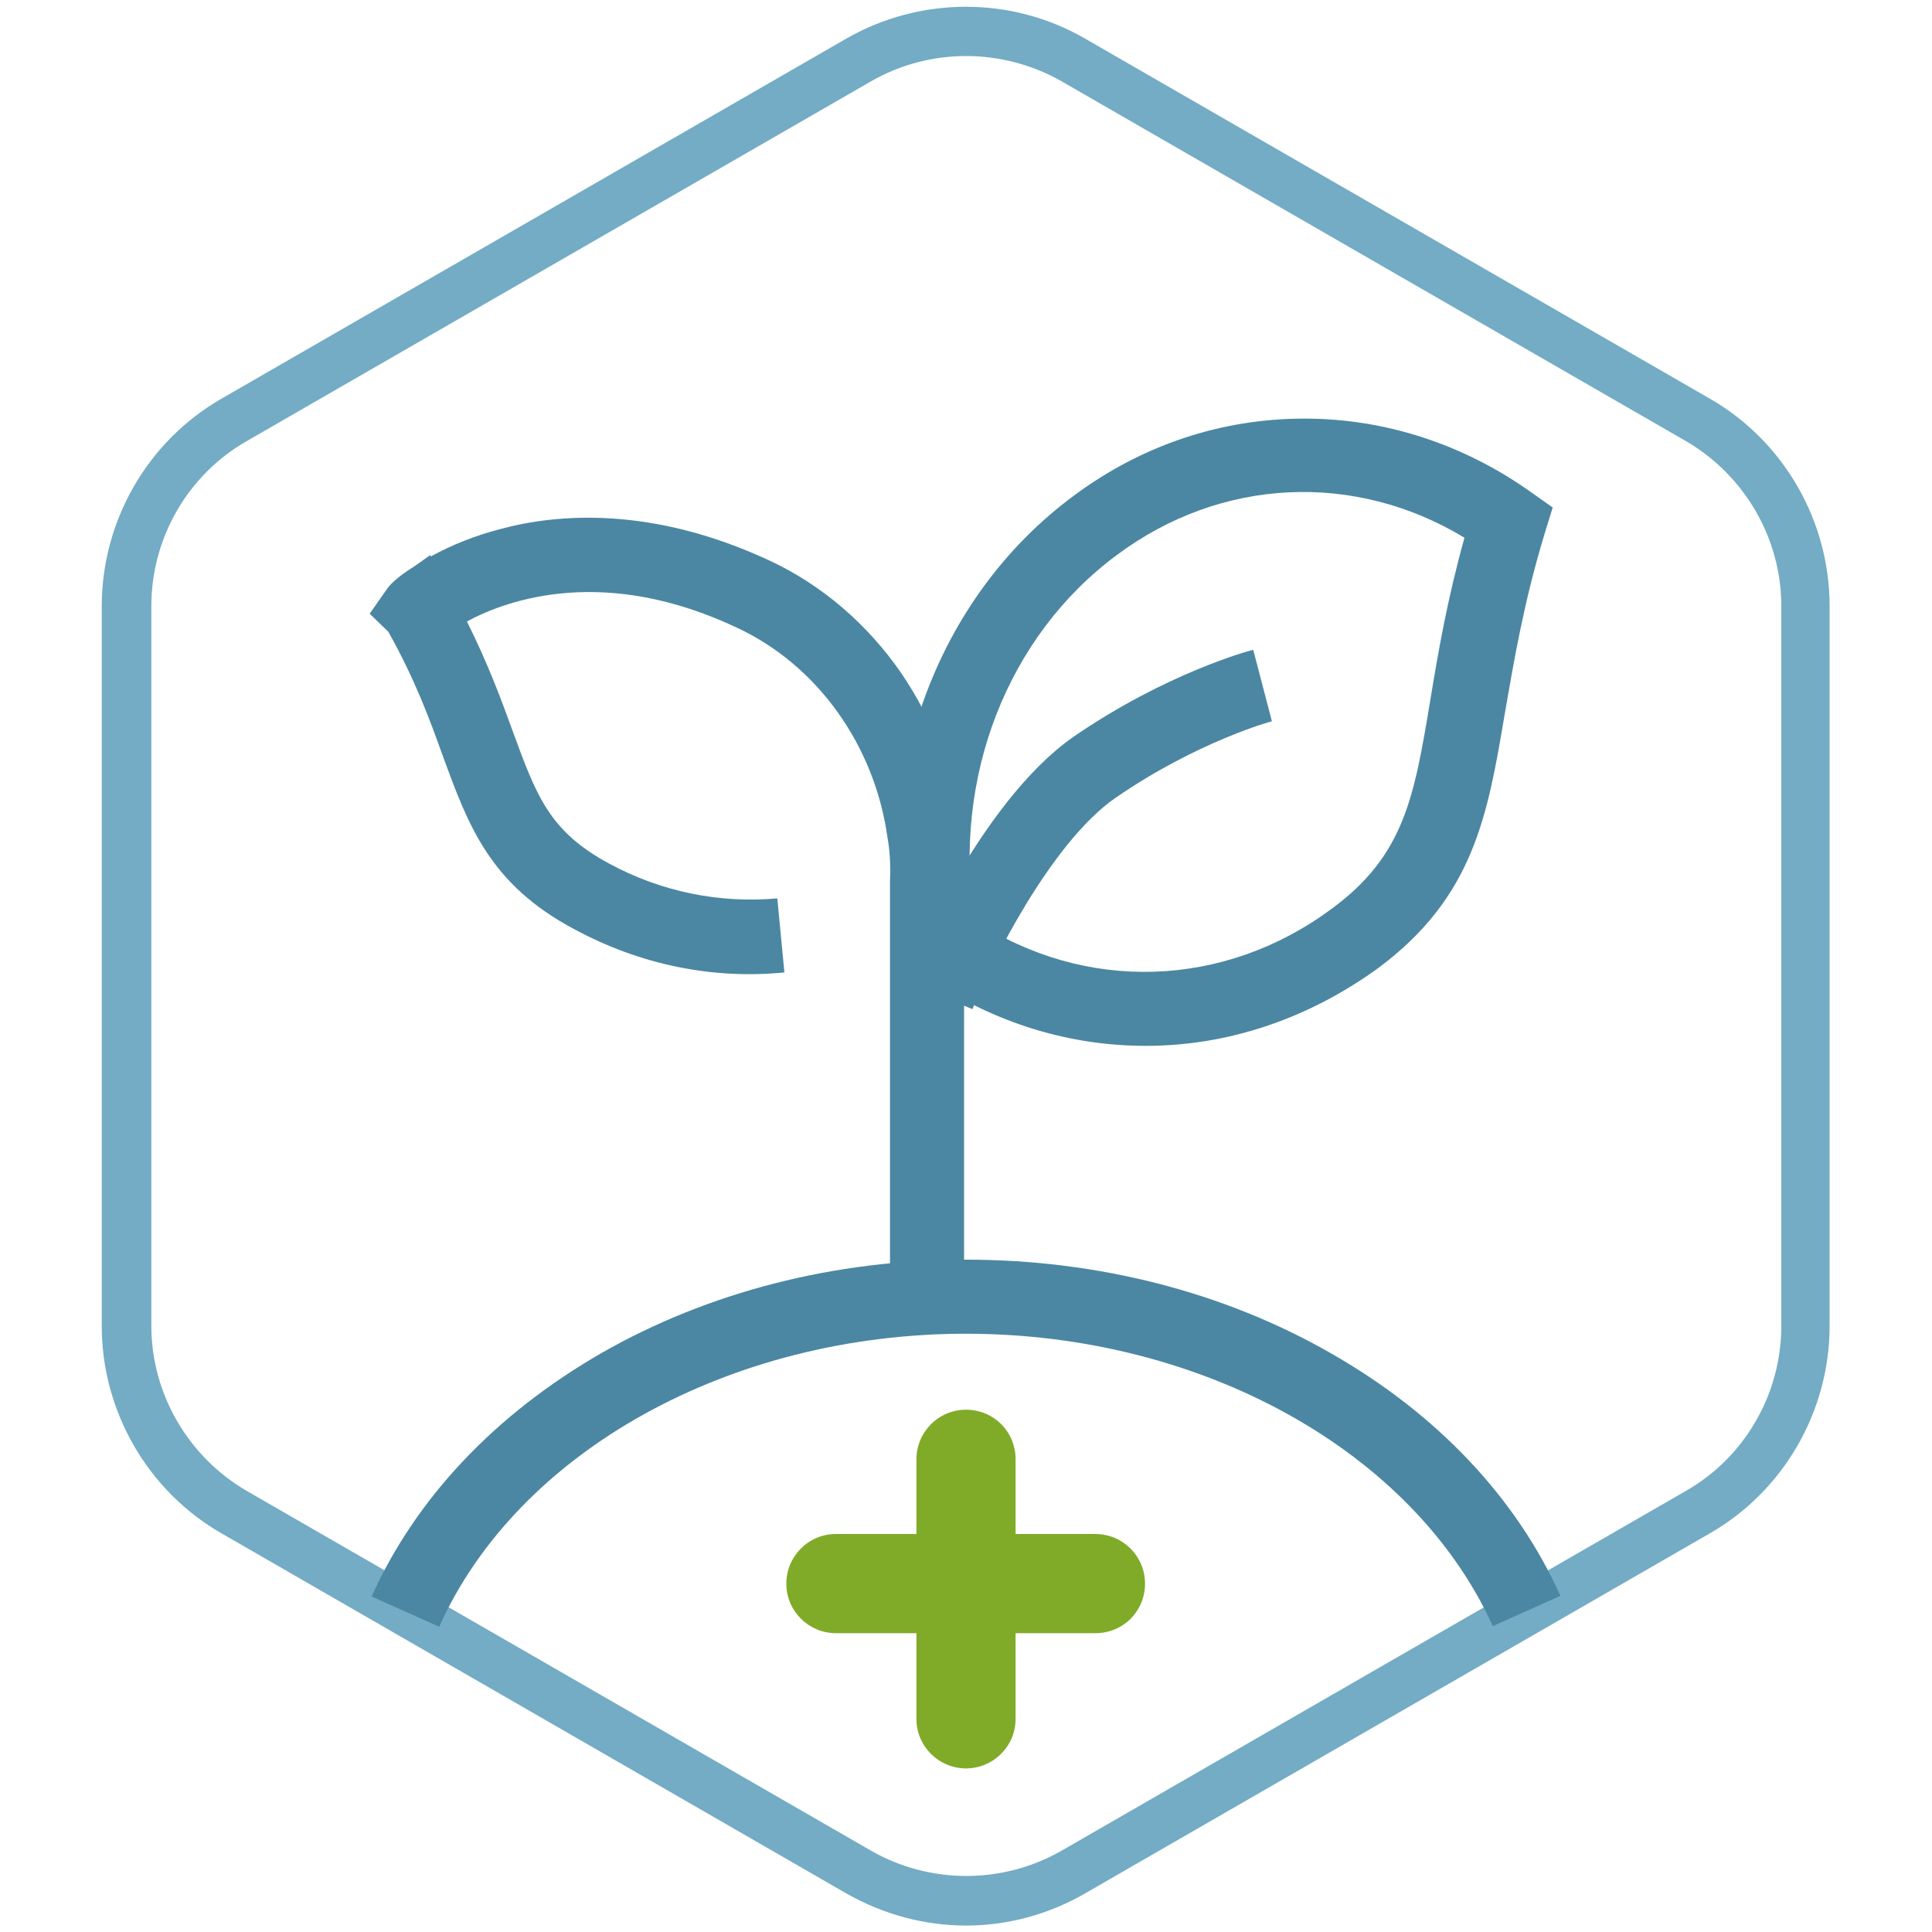
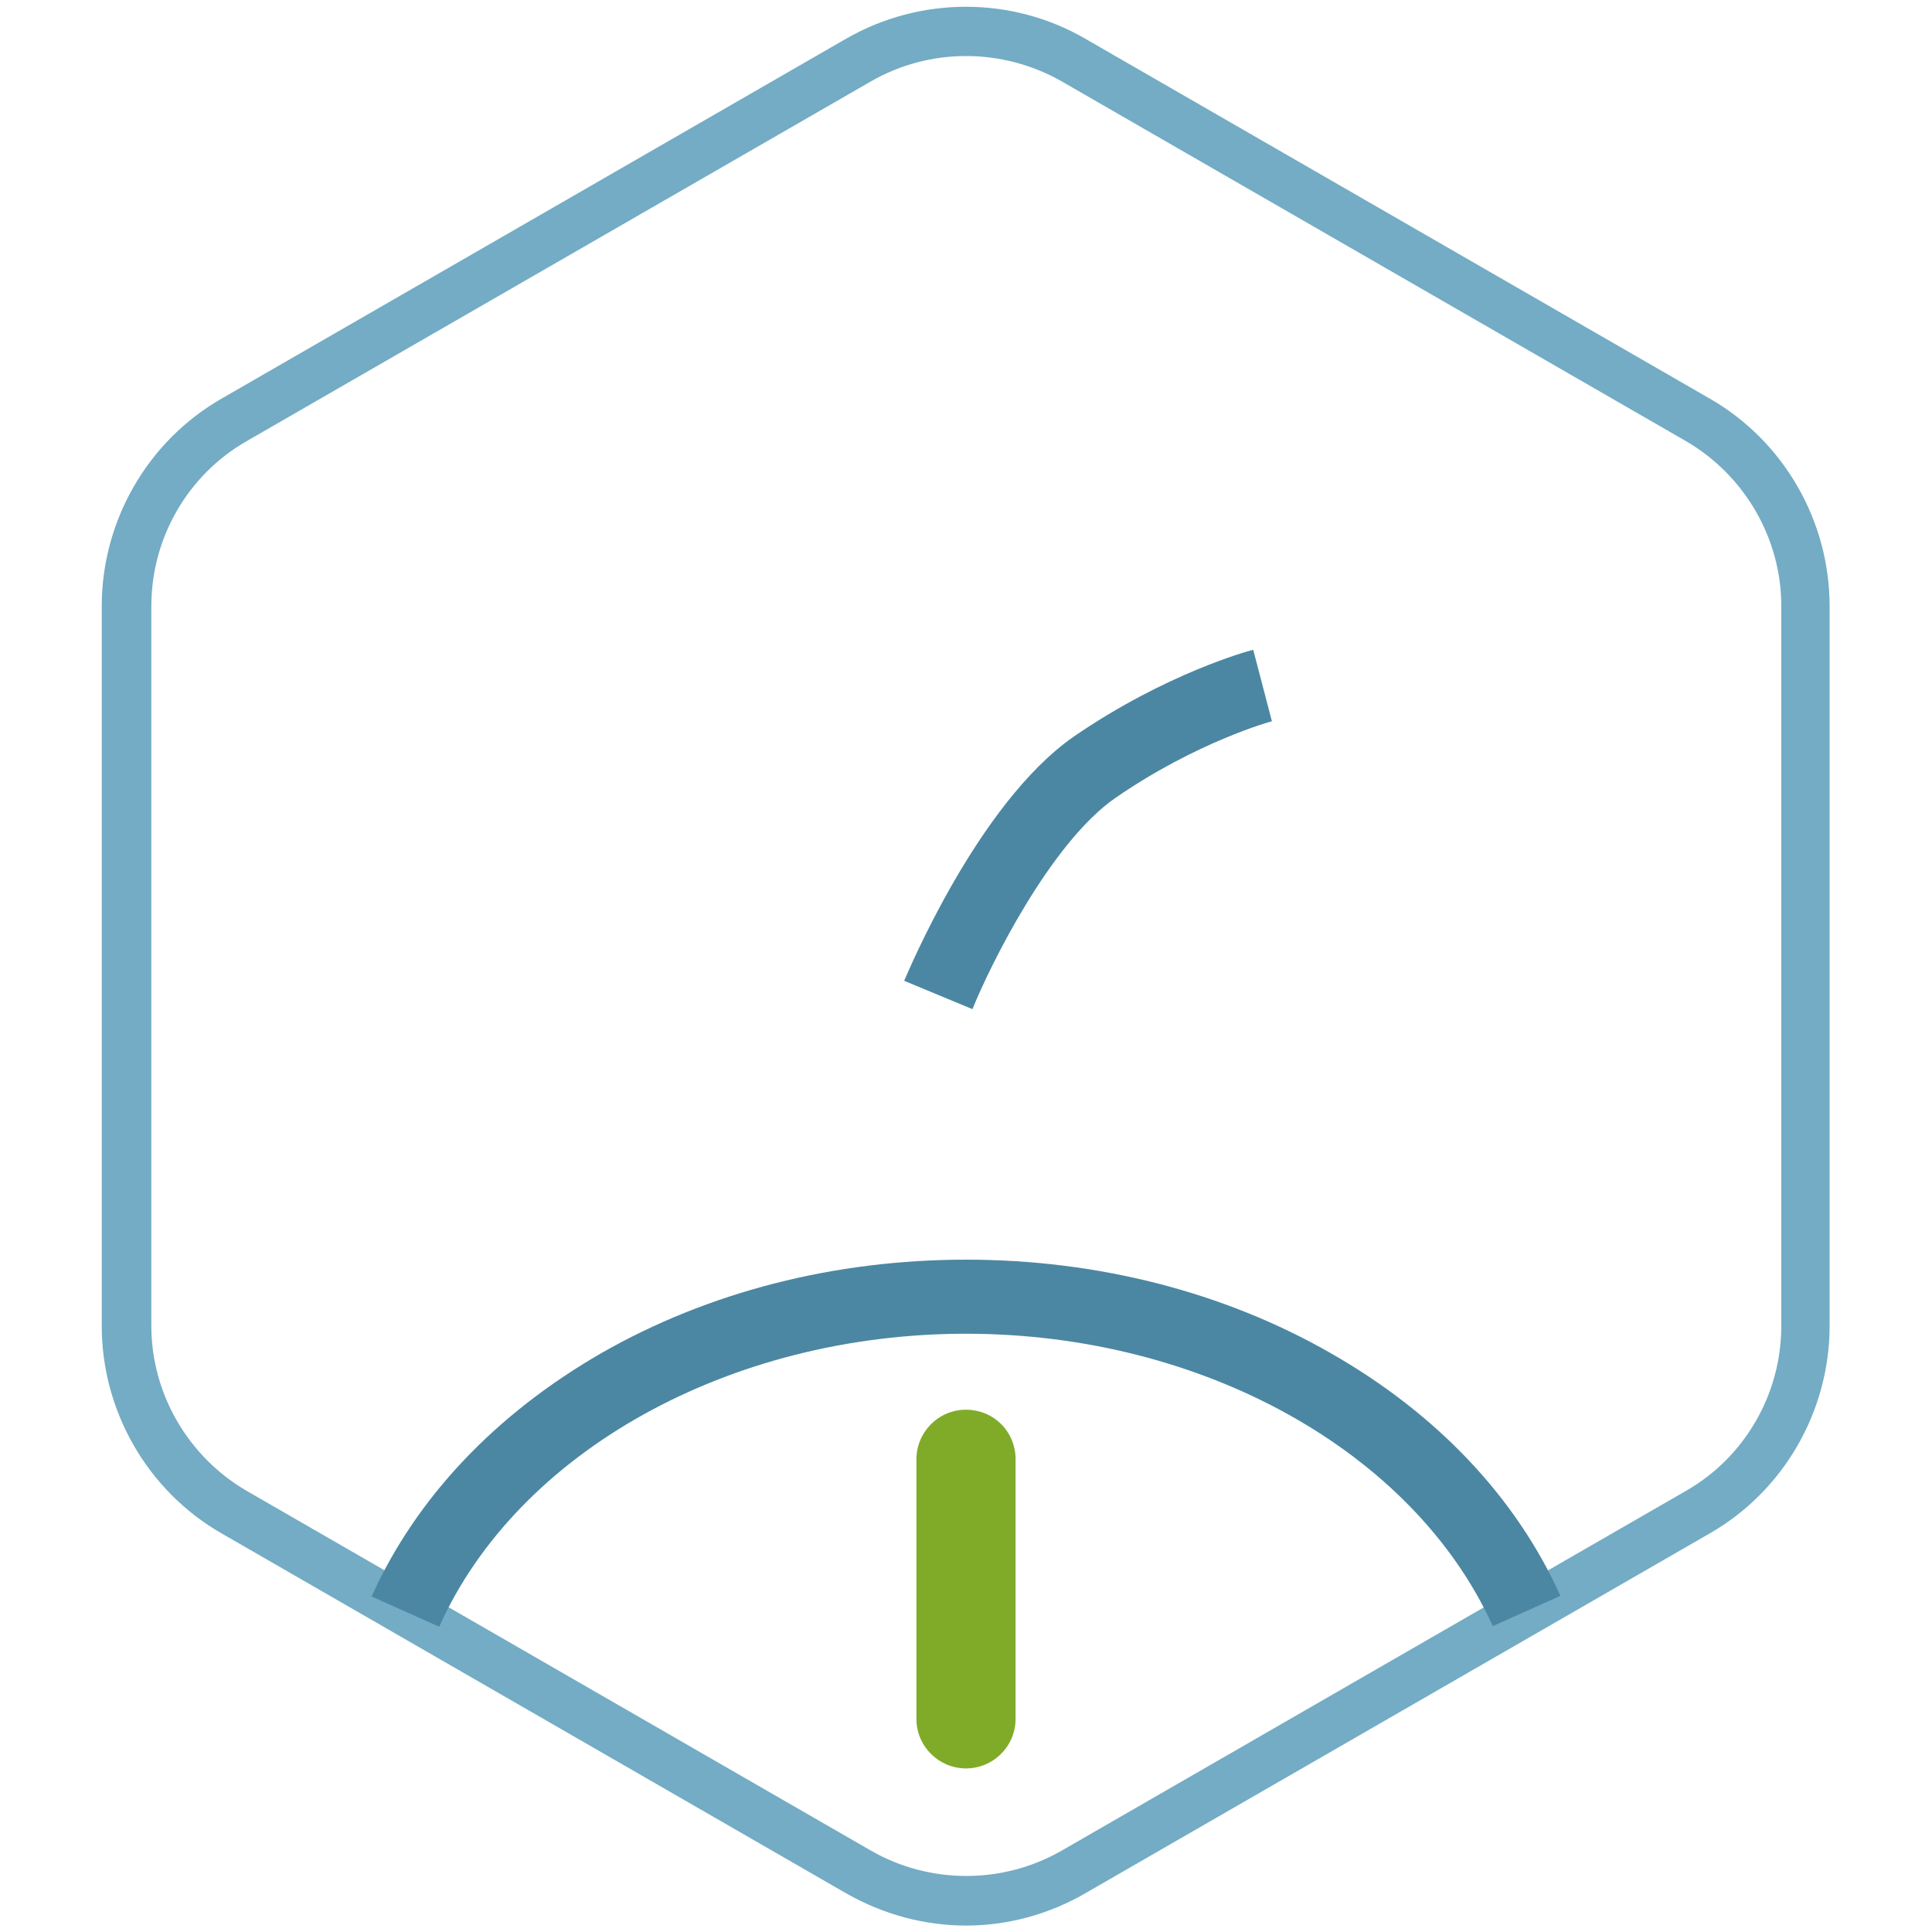
<svg xmlns="http://www.w3.org/2000/svg" version="1.1" id="Capa_1" x="0px" y="0px" viewBox="0 0 300 300" style="enable-background:new 0 0 300 300;" xml:space="preserve">
  <style type="text/css">
	.st0{fill:#80AB29;}
	.st1{fill:#73ACC4;}
	.st2{fill:#4B87A2;}
</style>
  <g>
    <path class="st0" d="M150,274.6c-4.2,0-7.7-3.4-7.7-7.7v-40.3c0-4.2,3.4-7.7,7.7-7.7s7.7,3.4,7.7,7.7v40.3   C157.7,271.2,154.2,274.6,150,274.6z" />
-     <path class="st0" d="M170.1,253.6h-40.3c-4.2,0-7.7-3.4-7.7-7.7c0-4.2,3.4-7.7,7.7-7.7h40.3c4.2,0,7.7,3.4,7.7,7.7   C177.8,250.2,174.4,253.6,170.1,253.6z" />
    <path class="st1" d="M150,299c-6.4,0-12.8-1.7-18.6-5l-97-55.9c-11.5-6.6-18.6-19-18.6-32.2V94.1c0-13.2,7.1-25.6,18.6-32.2   l97-55.9c11.5-6.6,25.7-6.6,37.1,0l97,55.9c11.5,6.6,18.6,19,18.6,32.2v111.8c0,13.2-7.1,25.6-18.6,32.2l-97,55.9   C162.8,297.3,156.4,299,150,299z M135.3,12.6l-97,55.9c-9.1,5.2-14.8,15-14.8,25.6v111.8c0,10.5,5.7,20.3,14.8,25.6l97,55.9   c9.1,5.2,20.4,5.2,29.5,0l97-55.9c9.1-5.2,14.8-15,14.8-25.6V94.1c0-10.5-5.7-20.3-14.8-25.6l-97-55.9   C155.6,7.4,144.4,7.4,135.3,12.6L135.3,12.6z" />
    <path class="st2" d="M68.2,252.6l-10.5-4.7c6.9-15.3,19.2-28.3,35.7-37.8c16.6-9.5,36.2-14.5,56.6-14.5c20.4,0,40,5,56.6,14.5   c16.5,9.4,28.8,22.4,35.7,37.7l-10.5,4.7c-12.3-27.1-45.1-45.4-81.8-45.4C113.3,207.1,80.4,225.4,68.2,252.6z" />
    <g>
-       <path class="st2" d="M149.7,201.4h-11.5v-64.6l0-0.1c0.1-2.2,0-4.5-0.4-6.7c-2-14.3-10.9-26.7-23.3-32.5C94,87.8,79,93,72.5,96.5    c3.3,6.6,5.4,12.3,7.1,17c3.7,10.1,5.7,15.6,15,20.6c8.1,4.4,17.2,6.2,26.1,5.4l1.1,11.5c-11.2,1.1-22.4-1.2-32.6-6.7    c-13.2-7-16.5-16.2-20.4-26.8c-2-5.6-4.3-11.9-8.5-19.4l-2.9-2.8l2.8-4c0.3-0.4,1.3-1.6,4.2-3.4l2.4-1.7l0.1,0.2    c3.3-1.8,6.8-3.2,10.6-4.2c9.1-2.5,23.8-3.6,41.9,4.8c8.2,3.8,15.3,9.9,20.6,17.6c4.8,7.1,8,15.3,9.2,23.8    c0.4,2.9,0.6,5.8,0.5,8.6V201.4z" />
-       <path class="st2" d="M177.9,162.4C177.9,162.4,177.8,162.4,177.9,162.4c-12.6,0-24.7-4-35.1-11.4l-1.8-1.3l-0.4-2.2    c-5.3-27.1,4.9-54.8,26.1-70.5c10.6-7.9,23-12,35.8-12c0,0,0.1,0,0.1,0c12.5,0,24.7,4,35.1,11.4l3.4,2.4l-1.2,3.9    c-3.3,10.8-4.8,19.9-6.2,27.9c-2.7,16-4.8,28.7-19.8,39.8C203.1,158.2,190.7,162.4,177.9,162.4z M151.3,142.9    c17.2,11.3,38.8,10.6,55.5-1.8c11.3-8.3,12.8-17.4,15.3-32.4c1.2-7.3,2.6-15.5,5.3-25.2c-17-10.3-37.8-9.4-54,2.7    C156.4,98.8,147.9,120.8,151.3,142.9z" />
      <path class="st2" d="M151,156.7l-10.6-4.4c0.5-1.1,11.4-27.5,26.3-37.9c14.4-9.9,27.4-13.4,27.9-13.5l2.9,11.1    c-0.1,0-11.7,3.2-24.3,11.9C163.1,130.9,153.7,150,151,156.7z" />
    </g>
  </g>
</svg>